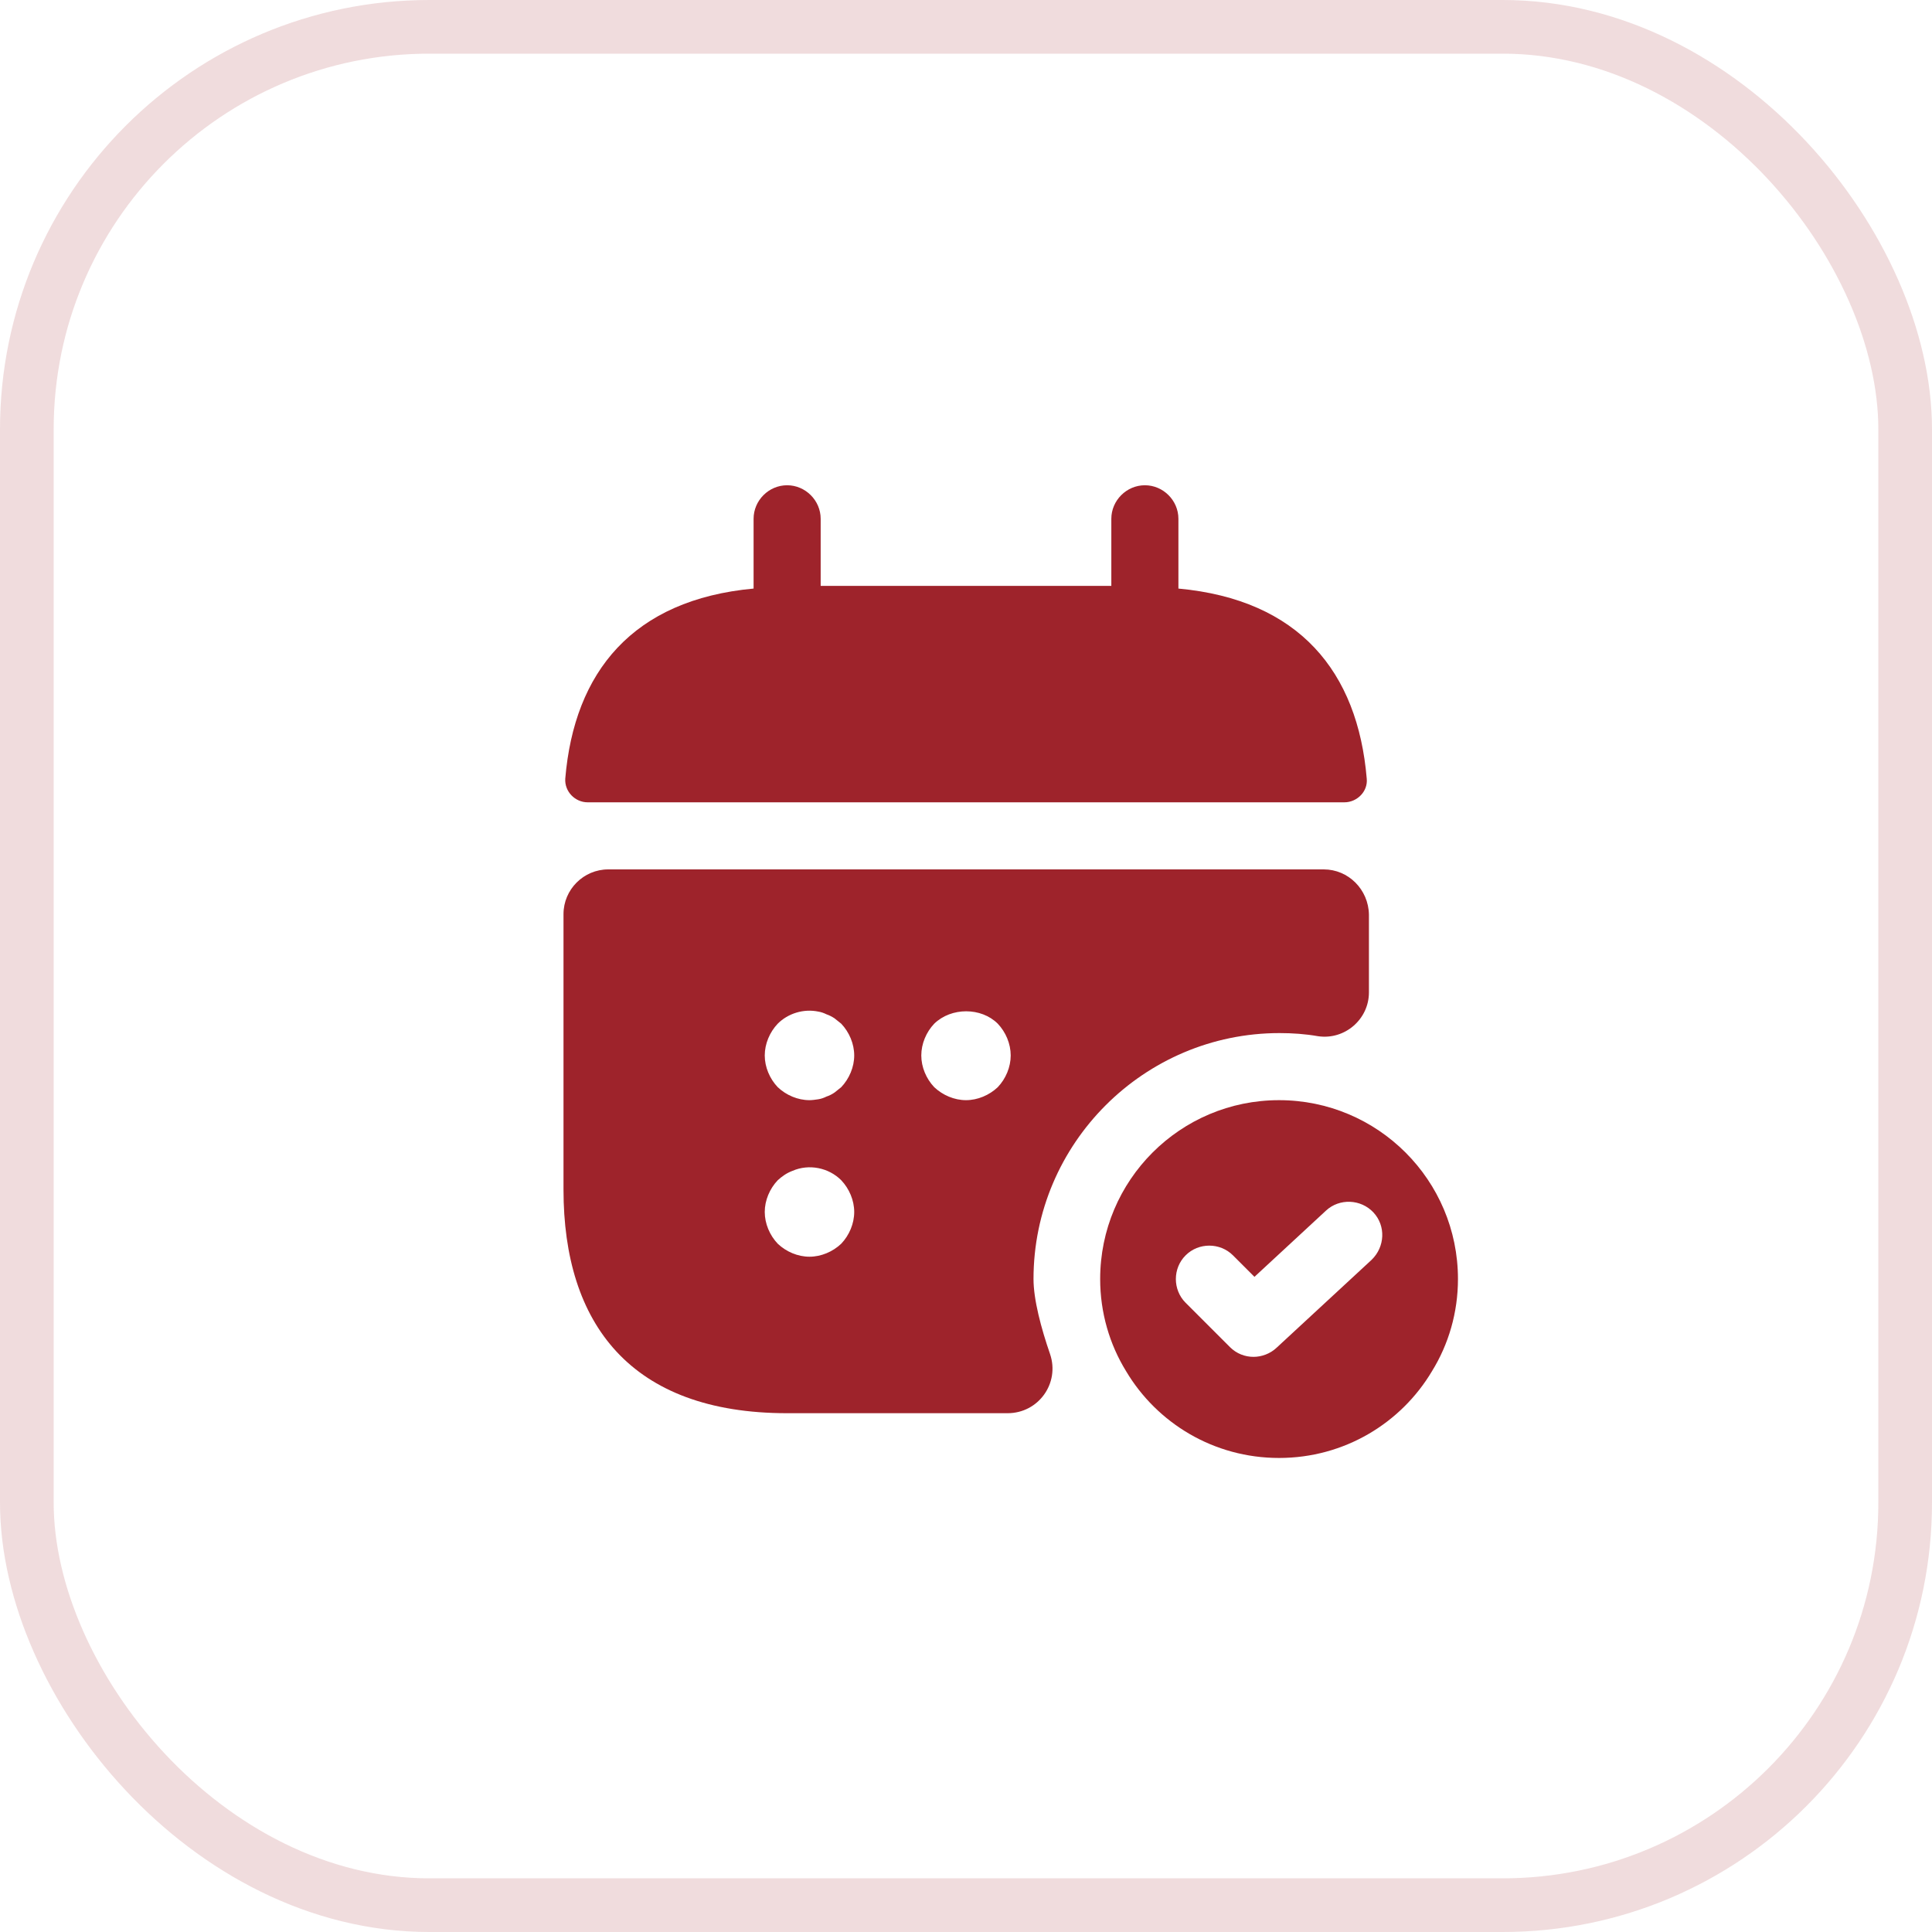
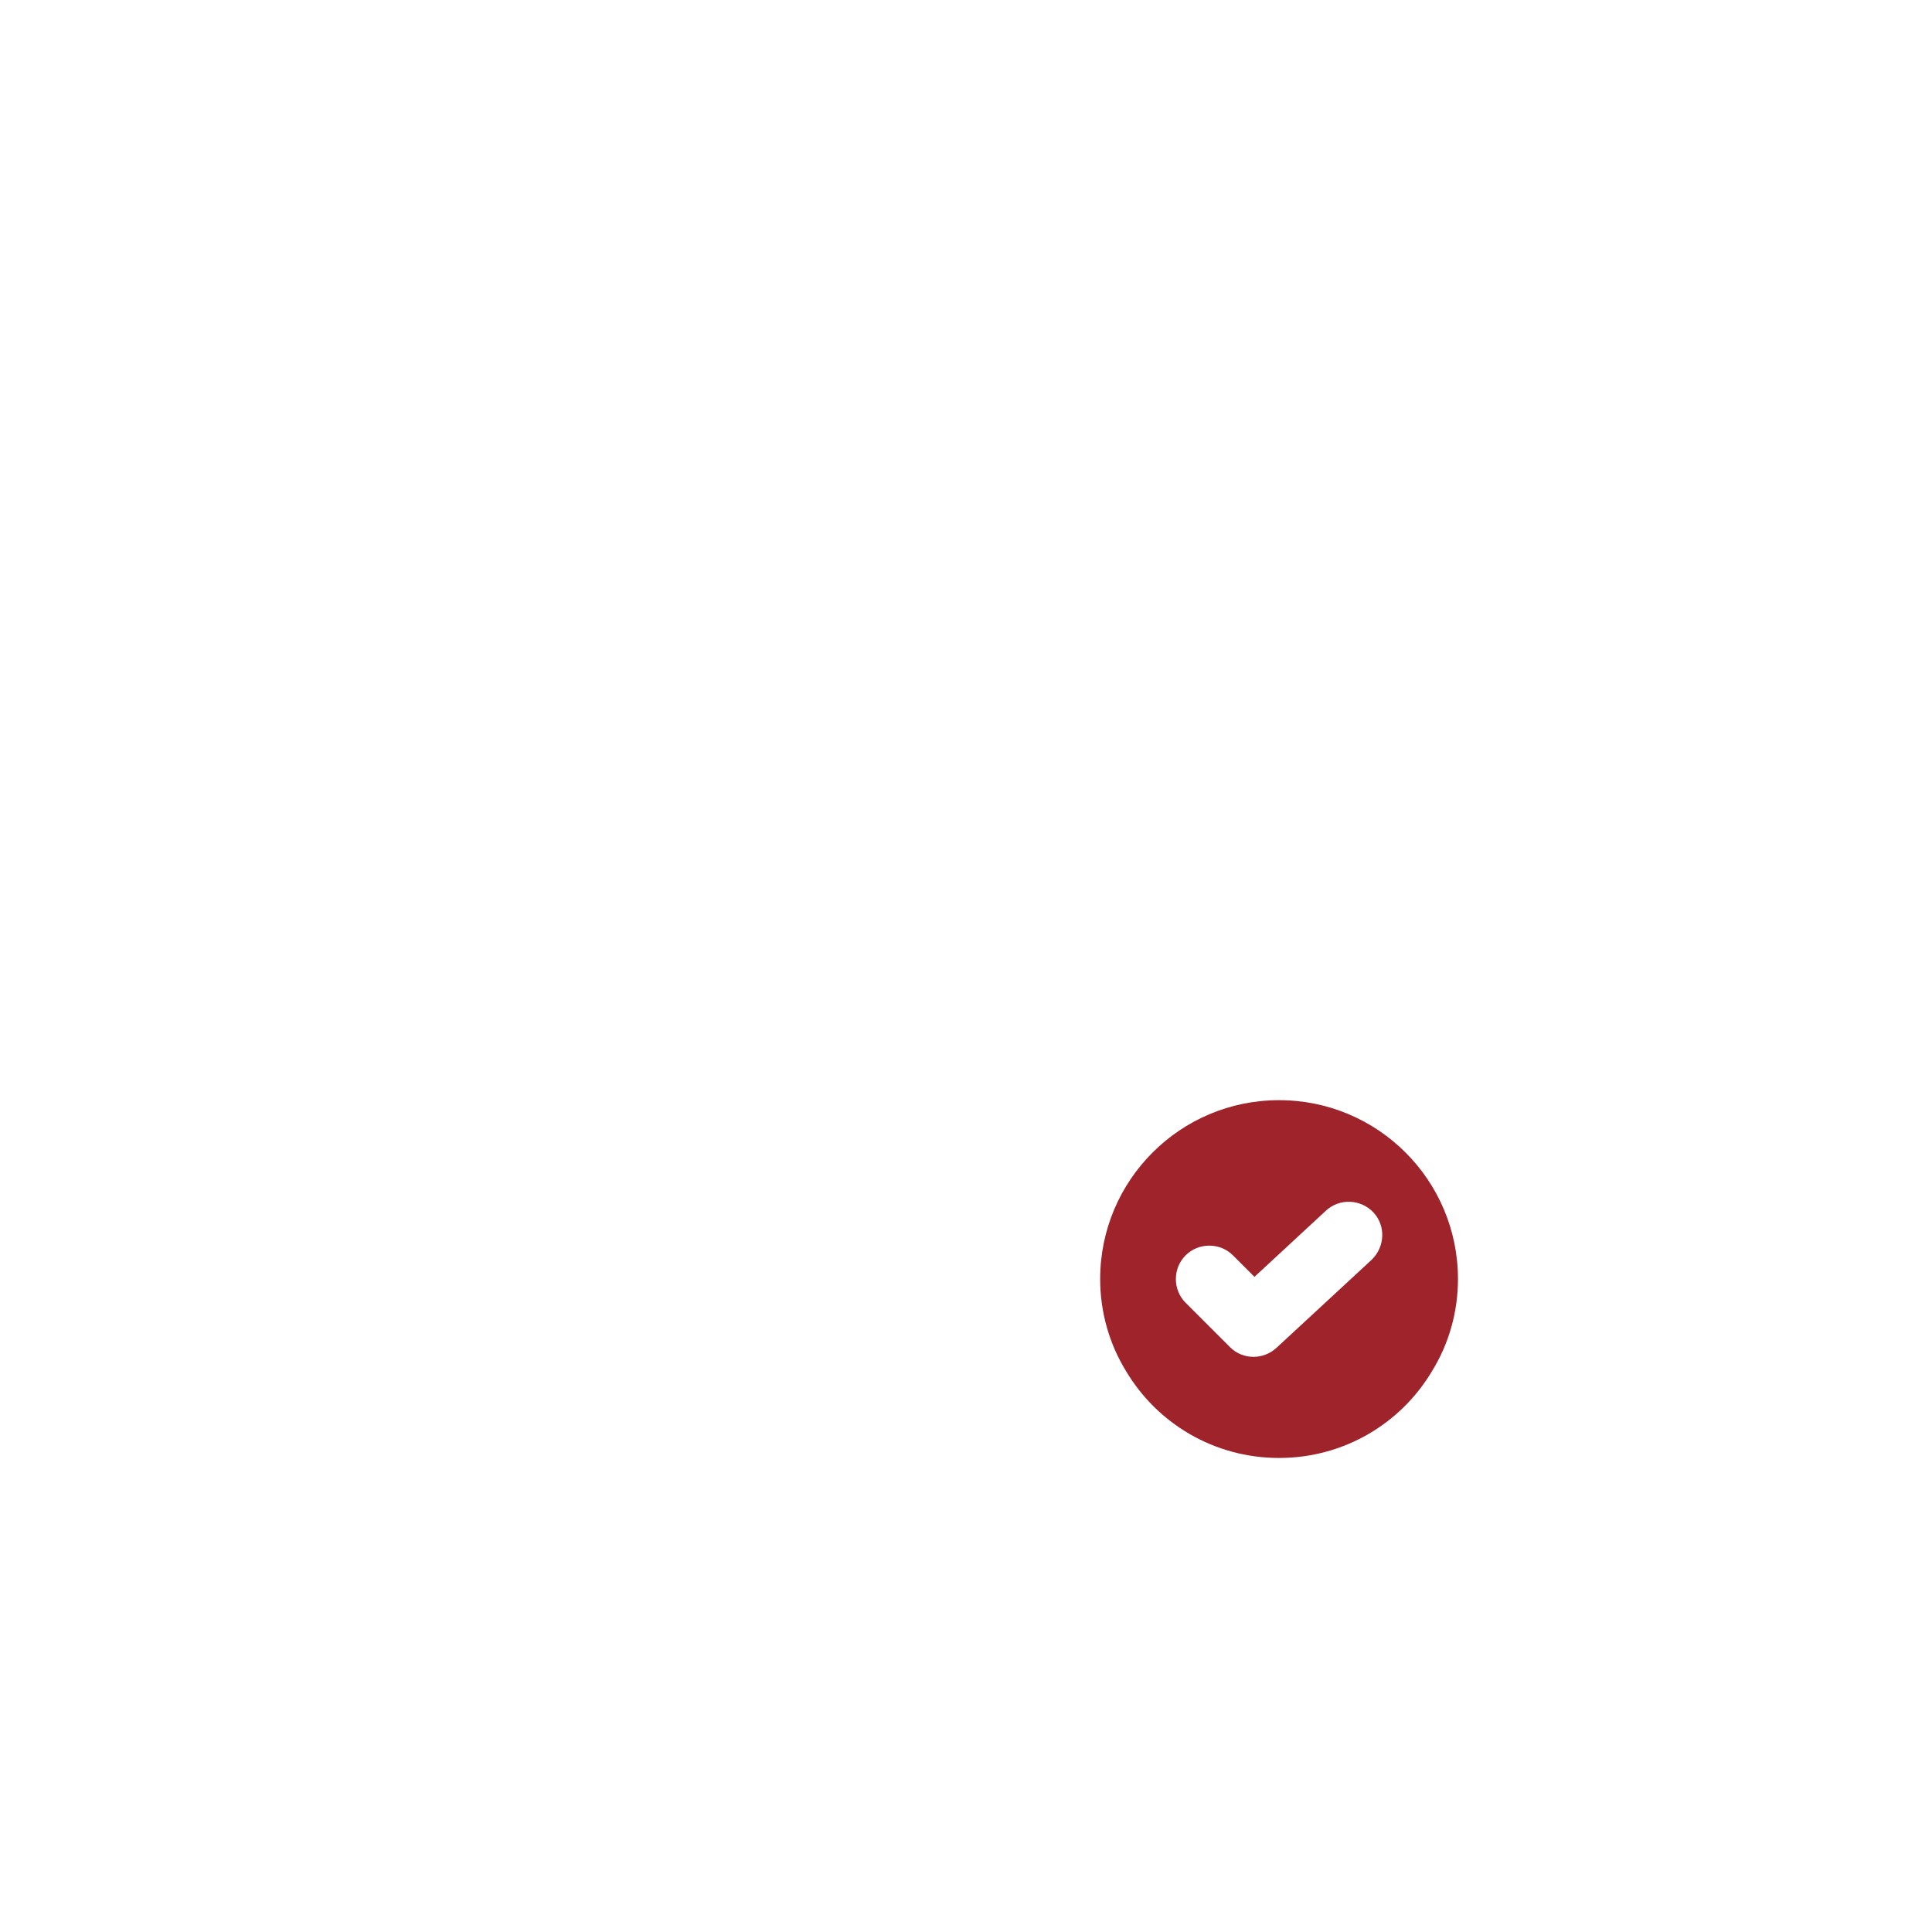
<svg xmlns="http://www.w3.org/2000/svg" width="36" height="36" viewBox="0 0 36 36" fill="none">
-   <rect x="0.5" y="0.5" width="35" height="35" rx="7.5" stroke="#9E232B" stroke-opacity="0.16" />
-   <path d="M21.958 10.967V9.667C21.958 9.325 21.675 9.042 21.333 9.042C20.992 9.042 20.708 9.325 20.708 9.667V10.917H15.292V9.667C15.292 9.325 15.008 9.042 14.667 9.042C14.325 9.042 14.042 9.325 14.042 9.667V10.967C11.792 11.175 10.7 12.517 10.533 14.508C10.517 14.75 10.717 14.95 10.95 14.95H25.05C25.292 14.95 25.492 14.742 25.467 14.508C25.3 12.517 24.208 11.175 21.958 10.967Z" fill="#9E232B" />
  <path d="M23.833 20.5C21.992 20.5 20.5 21.992 20.5 23.833C20.5 24.458 20.675 25.05 20.983 25.55C21.558 26.517 22.617 27.167 23.833 27.167C25.05 27.167 26.108 26.517 26.683 25.55C26.992 25.05 27.167 24.458 27.167 23.833C27.167 21.992 25.675 20.5 23.833 20.5ZM25.558 23.475L23.783 25.117C23.667 25.225 23.508 25.283 23.358 25.283C23.2 25.283 23.042 25.225 22.917 25.1L22.092 24.275C21.85 24.033 21.85 23.633 22.092 23.392C22.333 23.15 22.733 23.15 22.975 23.392L23.375 23.792L24.708 22.558C24.958 22.325 25.358 22.342 25.592 22.592C25.825 22.842 25.808 23.233 25.558 23.475Z" fill="#9E232B" />
-   <path d="M24.667 16.2H11.333C10.875 16.2 10.5 16.575 10.5 17.033V22.167C10.5 24.667 11.75 26.333 14.667 26.333H18.775C19.35 26.333 19.75 25.775 19.567 25.233C19.4 24.75 19.258 24.217 19.258 23.833C19.258 21.308 21.317 19.25 23.842 19.25C24.083 19.25 24.325 19.267 24.558 19.308C25.058 19.383 25.508 18.992 25.508 18.492V17.042C25.5 16.575 25.125 16.2 24.667 16.2ZM15.675 23.175C15.517 23.325 15.3 23.417 15.083 23.417C14.867 23.417 14.65 23.325 14.492 23.175C14.342 23.017 14.25 22.8 14.25 22.583C14.25 22.367 14.342 22.15 14.492 21.992C14.575 21.917 14.658 21.858 14.767 21.817C15.075 21.683 15.442 21.758 15.675 21.992C15.825 22.15 15.917 22.367 15.917 22.583C15.917 22.8 15.825 23.017 15.675 23.175ZM15.675 20.258C15.633 20.292 15.592 20.325 15.55 20.358C15.5 20.392 15.45 20.417 15.4 20.433C15.35 20.458 15.3 20.475 15.25 20.483C15.192 20.492 15.133 20.5 15.083 20.5C14.867 20.5 14.65 20.408 14.492 20.258C14.342 20.1 14.25 19.883 14.25 19.667C14.25 19.45 14.342 19.233 14.492 19.075C14.683 18.883 14.975 18.792 15.25 18.85C15.3 18.858 15.35 18.875 15.4 18.9C15.45 18.917 15.5 18.942 15.55 18.975C15.592 19.008 15.633 19.042 15.675 19.075C15.825 19.233 15.917 19.45 15.917 19.667C15.917 19.883 15.825 20.1 15.675 20.258ZM18.592 20.258C18.433 20.408 18.217 20.5 18 20.5C17.783 20.5 17.567 20.408 17.408 20.258C17.258 20.1 17.167 19.883 17.167 19.667C17.167 19.45 17.258 19.233 17.408 19.075C17.725 18.767 18.283 18.767 18.592 19.075C18.742 19.233 18.833 19.45 18.833 19.667C18.833 19.883 18.742 20.1 18.592 20.258Z" fill="#9E232B" />
</svg>